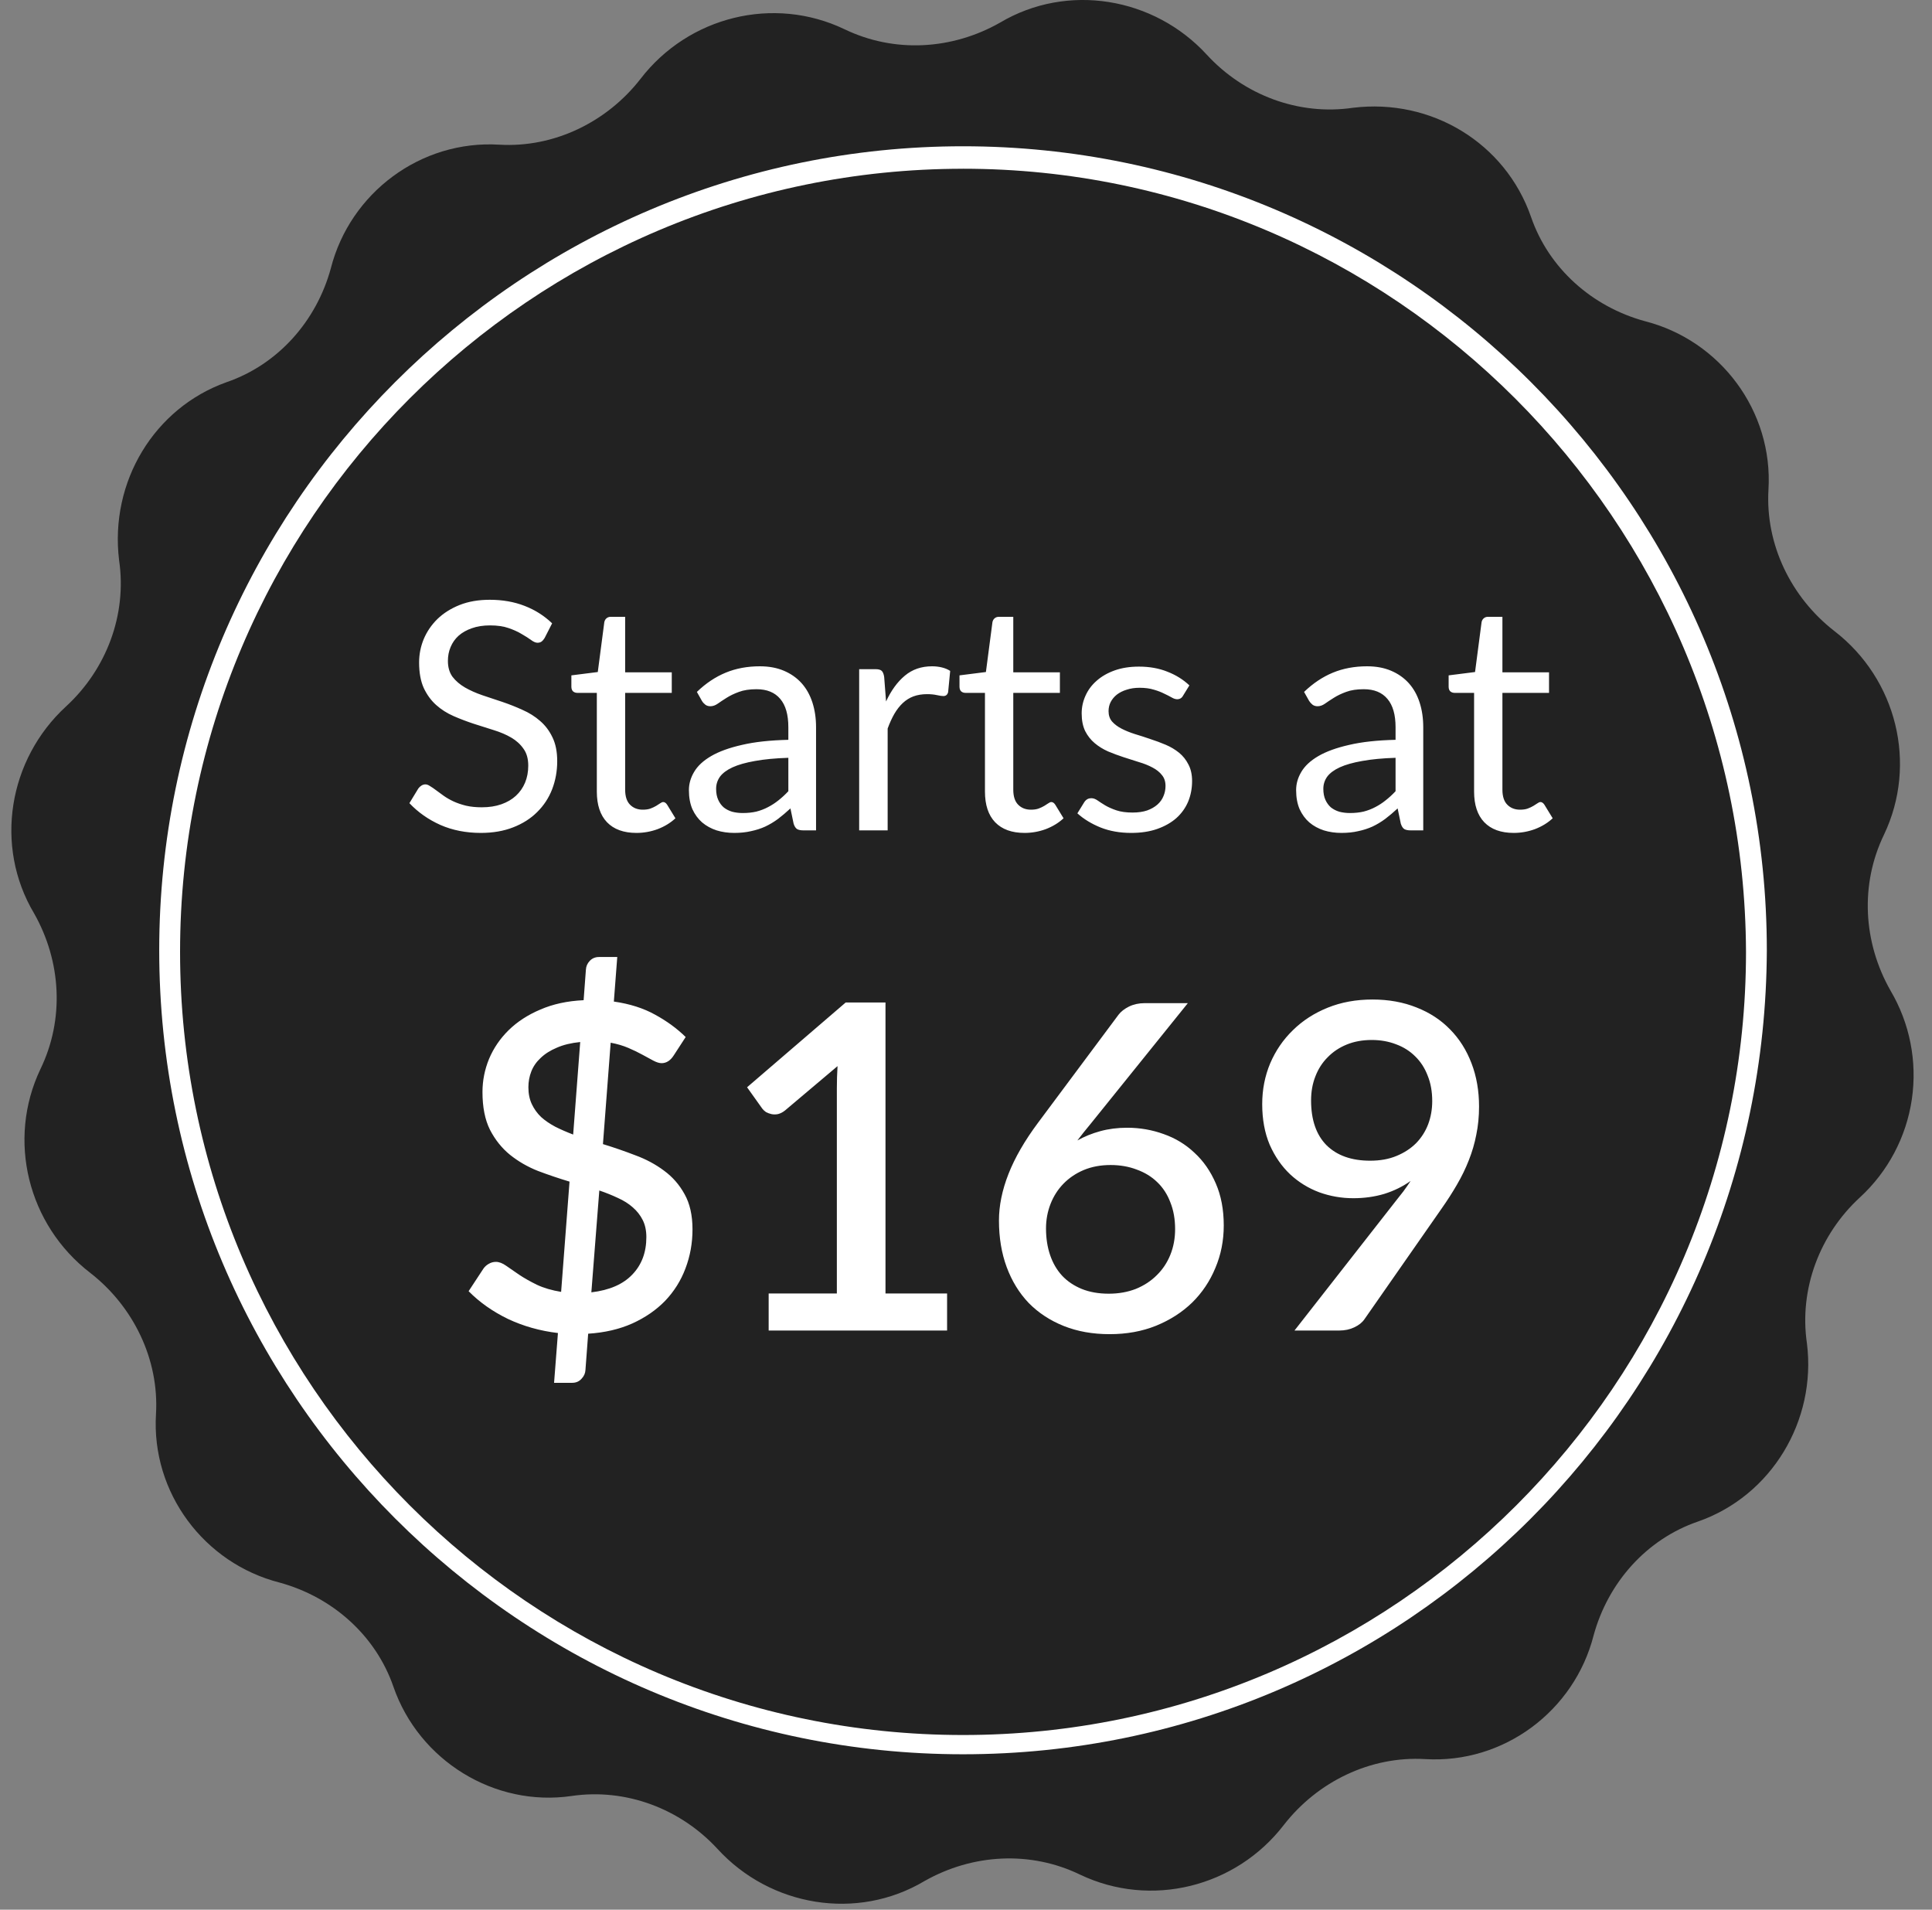
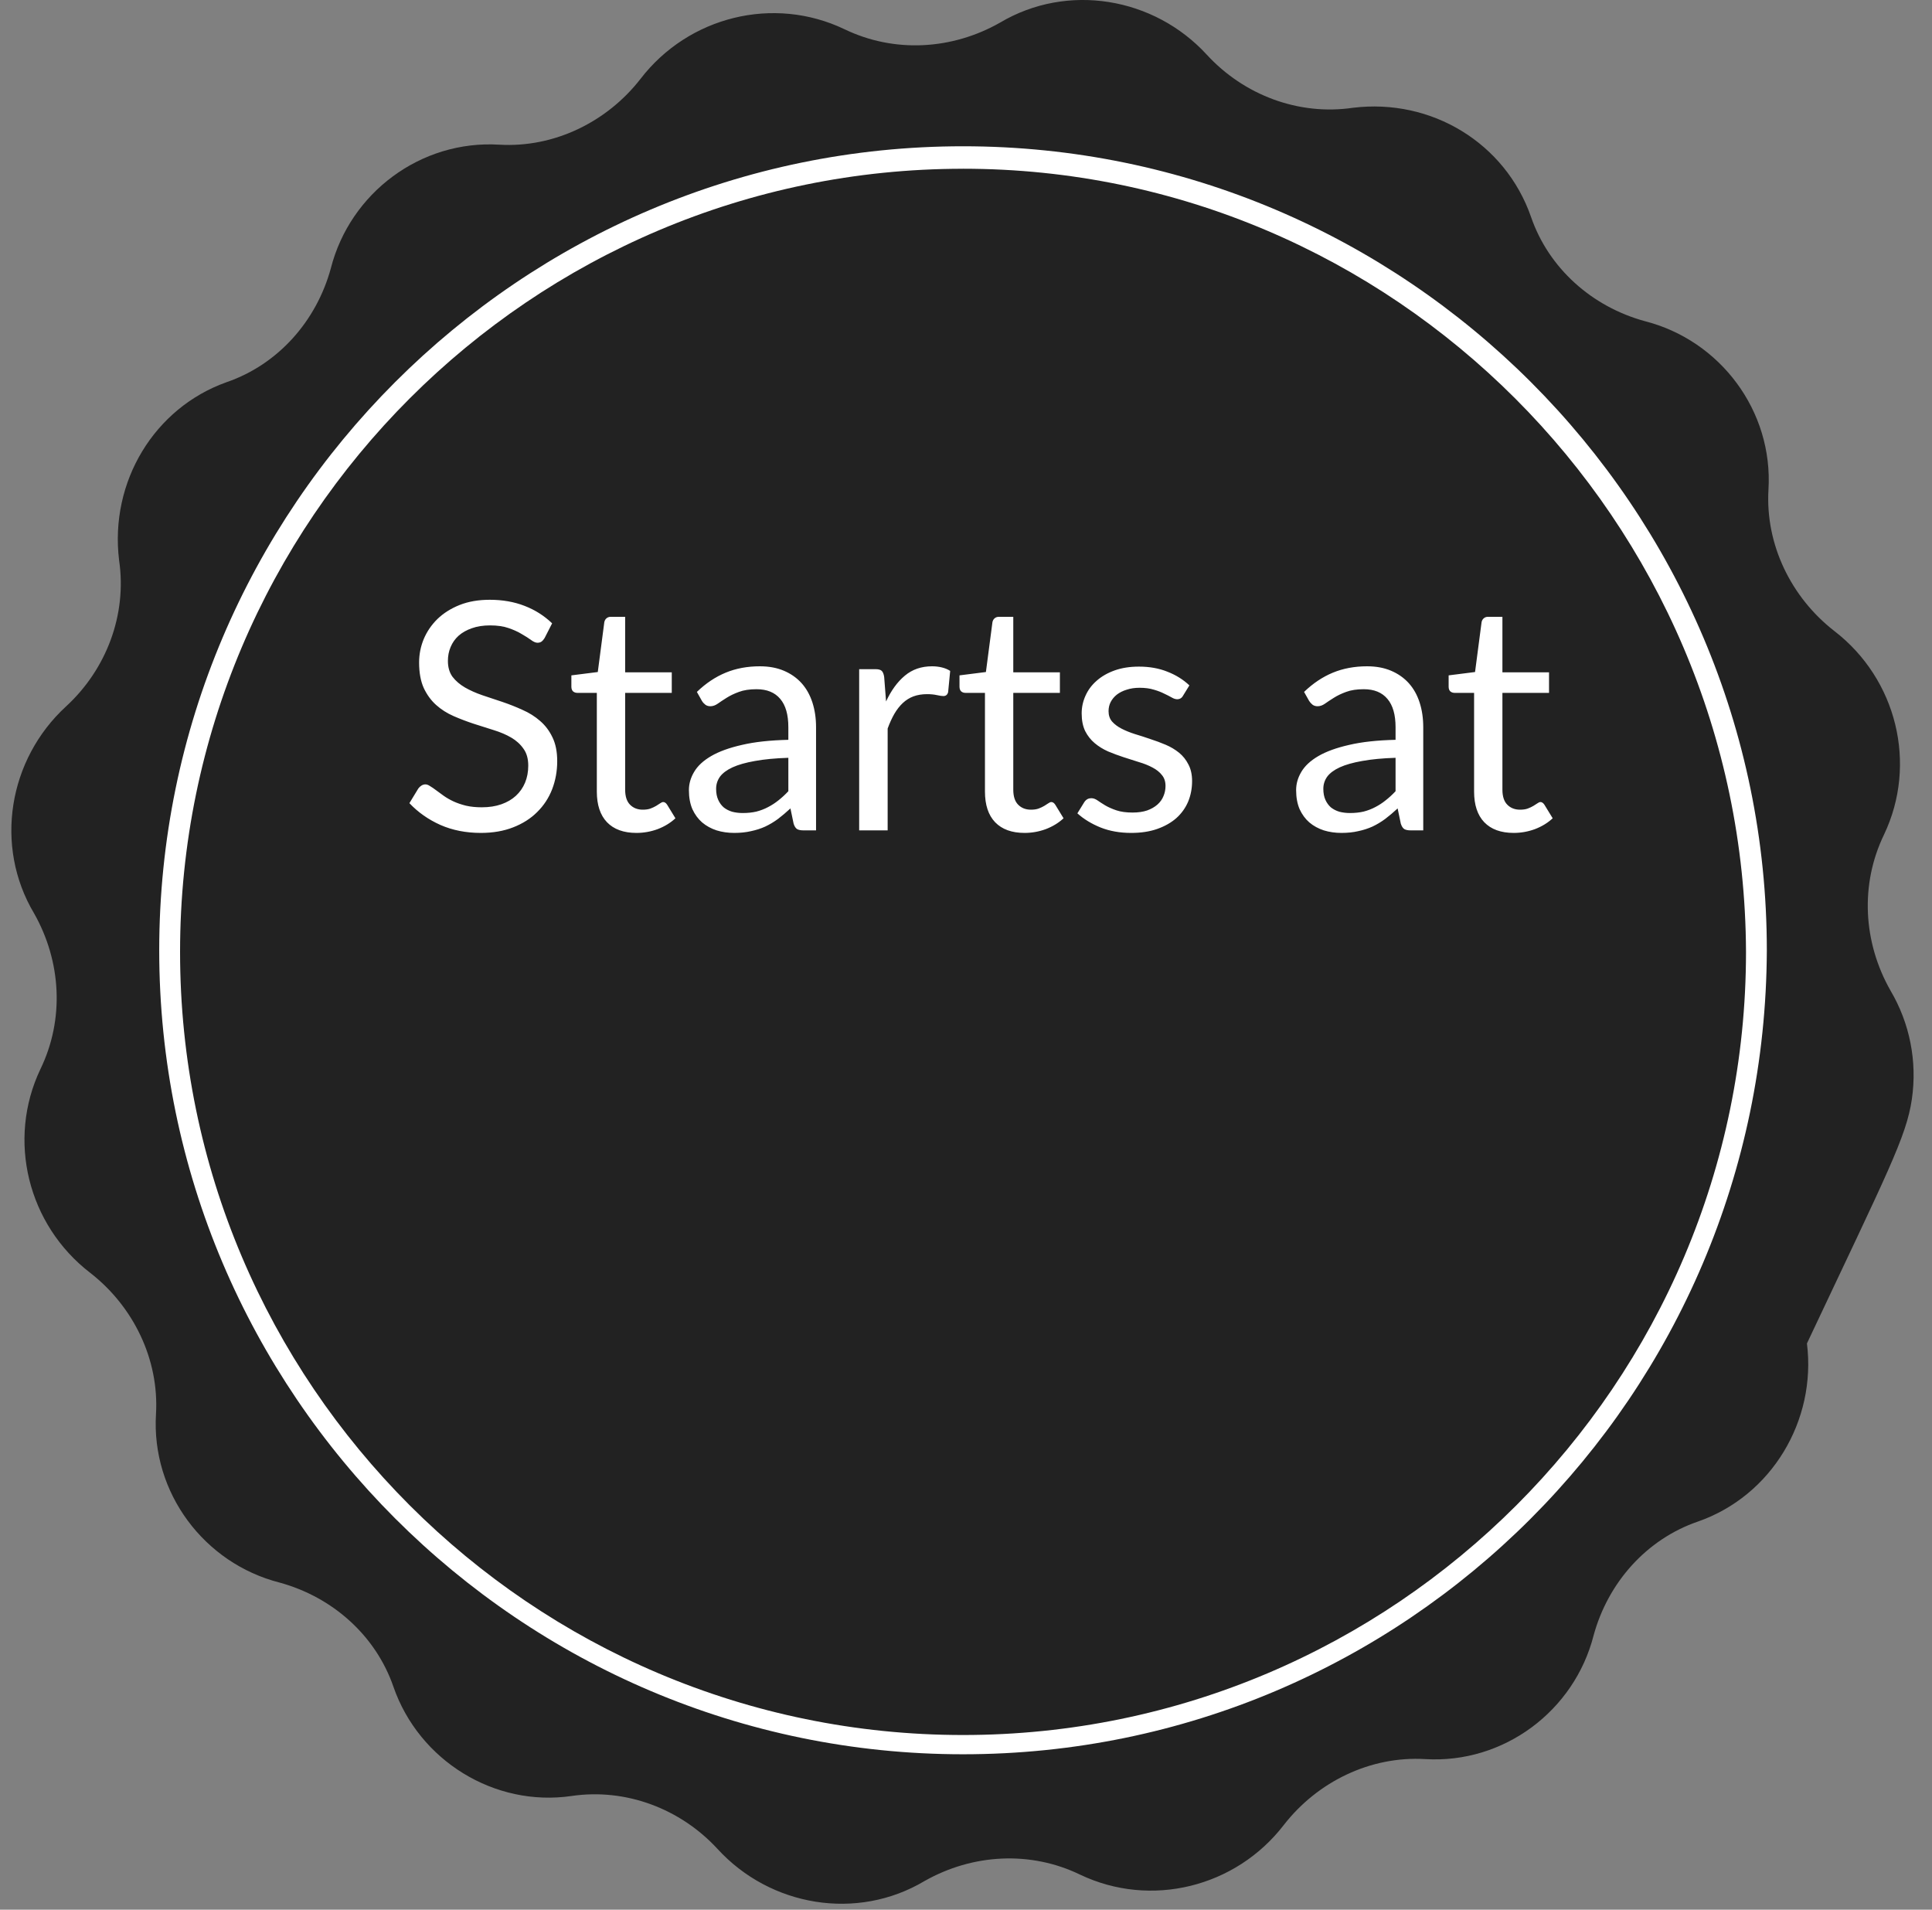
<svg xmlns="http://www.w3.org/2000/svg" width="85" height="84" viewBox="0 0 85 84" fill="none">
  <rect x="0" y="0" width="85" height="84" fill="#808080" stroke="none" />
-   <path d="M83.17 43.564C81.969 41.446 81.829 38.904 82.887 36.716C84.37 33.61 83.452 29.87 80.699 27.753C78.793 26.27 77.665 23.941 77.805 21.541C78.017 18.081 75.687 14.975 72.37 14.128C70.04 13.493 68.135 11.799 67.358 9.539C66.229 6.293 62.981 4.316 59.523 4.741C57.122 5.093 54.723 4.176 53.099 2.411C50.77 -0.13 46.958 -0.766 43.993 0.998C41.875 2.199 39.334 2.34 37.147 1.282C34.039 -0.2 30.299 0.717 28.18 3.469C26.699 5.376 24.369 6.505 21.969 6.364C18.51 6.152 15.404 8.482 14.556 11.799C13.922 14.129 12.227 16.035 9.968 16.811C6.793 17.94 4.816 21.187 5.24 24.647C5.593 27.047 4.675 29.445 2.91 31.069C0.369 33.4 -0.266 37.211 1.499 40.175C2.699 42.293 2.839 44.835 1.781 47.022C0.298 50.13 1.216 53.87 3.969 55.988C5.875 57.47 7.004 59.8 6.863 62.199C6.651 65.659 8.981 68.763 12.298 69.611C14.628 70.247 16.534 71.94 17.311 74.199C18.439 77.446 21.757 79.493 25.146 78.999C27.545 78.646 29.945 79.564 31.569 81.329C33.898 83.87 37.711 84.505 40.675 82.74C42.792 81.541 45.334 81.4 47.521 82.459C50.628 83.94 54.369 83.022 56.486 80.269C57.969 78.365 60.297 77.235 62.698 77.376C66.156 77.588 69.263 75.258 70.111 71.94C70.745 69.611 72.44 67.705 74.698 66.929C77.945 65.799 79.922 62.482 79.498 59.093C79.145 56.694 80.063 54.293 81.828 52.67C83.062 51.536 83.869 50.013 84.113 48.355C84.357 46.696 84.024 45.005 83.169 43.563" fill="#222222" />
+   <path d="M83.17 43.564C81.969 41.446 81.829 38.904 82.887 36.716C84.37 33.61 83.452 29.87 80.699 27.753C78.793 26.27 77.665 23.941 77.805 21.541C78.017 18.081 75.687 14.975 72.37 14.128C70.04 13.493 68.135 11.799 67.358 9.539C66.229 6.293 62.981 4.316 59.523 4.741C57.122 5.093 54.723 4.176 53.099 2.411C50.77 -0.13 46.958 -0.766 43.993 0.998C41.875 2.199 39.334 2.34 37.147 1.282C34.039 -0.2 30.299 0.717 28.18 3.469C26.699 5.376 24.369 6.505 21.969 6.364C18.51 6.152 15.404 8.482 14.556 11.799C13.922 14.129 12.227 16.035 9.968 16.811C6.793 17.94 4.816 21.187 5.24 24.647C5.593 27.047 4.675 29.445 2.91 31.069C0.369 33.4 -0.266 37.211 1.499 40.175C2.699 42.293 2.839 44.835 1.781 47.022C0.298 50.13 1.216 53.87 3.969 55.988C5.875 57.47 7.004 59.8 6.863 62.199C6.651 65.659 8.981 68.763 12.298 69.611C14.628 70.247 16.534 71.94 17.311 74.199C18.439 77.446 21.757 79.493 25.146 78.999C27.545 78.646 29.945 79.564 31.569 81.329C33.898 83.87 37.711 84.505 40.675 82.74C42.792 81.541 45.334 81.4 47.521 82.459C50.628 83.94 54.369 83.022 56.486 80.269C57.969 78.365 60.297 77.235 62.698 77.376C66.156 77.588 69.263 75.258 70.111 71.94C70.745 69.611 72.44 67.705 74.698 66.929C77.945 65.799 79.922 62.482 79.498 59.093C83.062 51.536 83.869 50.013 84.113 48.355C84.357 46.696 84.024 45.005 83.169 43.563" fill="#222222" />
  <path d="M42.369 7.423C23.381 7.423 7.922 22.881 7.922 41.87C7.922 60.858 23.381 76.317 42.369 76.317C61.356 76.317 76.817 60.858 76.817 41.87C76.745 22.881 61.287 7.422 42.369 7.422V7.423ZM42.369 77.164C22.886 77.164 7.005 61.281 7.005 41.799C7.005 22.317 22.886 6.434 42.369 6.434C61.852 6.434 77.733 22.317 77.733 41.798C77.664 61.353 61.852 77.164 42.369 77.164Z" fill="white" />
  <path d="M23.962 28.062C23.92 28.132 23.873 28.186 23.822 28.223C23.775 28.256 23.717 28.272 23.647 28.272C23.567 28.272 23.474 28.232 23.367 28.153C23.259 28.074 23.124 27.987 22.961 27.894C22.802 27.796 22.608 27.707 22.38 27.628C22.156 27.549 21.883 27.509 21.561 27.509C21.258 27.509 20.989 27.551 20.756 27.635C20.527 27.714 20.334 27.824 20.175 27.964C20.021 28.104 19.904 28.27 19.825 28.461C19.745 28.648 19.706 28.851 19.706 29.07C19.706 29.35 19.773 29.583 19.909 29.77C20.049 29.952 20.231 30.108 20.455 30.239C20.683 30.37 20.94 30.484 21.225 30.582C21.514 30.675 21.808 30.773 22.107 30.876C22.41 30.979 22.704 31.095 22.989 31.226C23.278 31.352 23.535 31.513 23.759 31.709C23.988 31.905 24.169 32.145 24.305 32.43C24.445 32.715 24.515 33.065 24.515 33.48C24.515 33.919 24.44 34.332 24.291 34.719C24.142 35.102 23.922 35.435 23.633 35.72C23.348 36.005 22.996 36.229 22.576 36.392C22.16 36.555 21.687 36.637 21.155 36.637C20.502 36.637 19.909 36.52 19.377 36.287C18.845 36.049 18.39 35.729 18.012 35.328L18.404 34.684C18.441 34.633 18.485 34.591 18.537 34.558C18.593 34.521 18.654 34.502 18.719 34.502C18.779 34.502 18.847 34.528 18.922 34.579C19.001 34.626 19.09 34.686 19.188 34.761C19.286 34.836 19.398 34.917 19.524 35.006C19.65 35.095 19.792 35.176 19.951 35.251C20.114 35.326 20.299 35.389 20.504 35.44C20.709 35.487 20.94 35.51 21.197 35.51C21.519 35.51 21.806 35.466 22.058 35.377C22.31 35.288 22.522 35.165 22.695 35.006C22.872 34.843 23.008 34.649 23.101 34.425C23.194 34.201 23.241 33.951 23.241 33.676C23.241 33.373 23.171 33.125 23.031 32.934C22.895 32.738 22.716 32.575 22.492 32.444C22.268 32.313 22.011 32.204 21.722 32.115C21.433 32.022 21.139 31.928 20.84 31.835C20.541 31.737 20.247 31.625 19.958 31.499C19.669 31.373 19.412 31.21 19.188 31.009C18.964 30.808 18.782 30.559 18.642 30.26C18.506 29.957 18.439 29.583 18.439 29.14C18.439 28.785 18.506 28.442 18.642 28.111C18.782 27.78 18.983 27.486 19.244 27.229C19.51 26.972 19.834 26.767 20.217 26.613C20.604 26.459 21.047 26.382 21.547 26.382C22.107 26.382 22.616 26.471 23.073 26.648C23.535 26.825 23.941 27.082 24.291 27.418L23.962 28.062ZM28.001 36.637C27.441 36.637 27.009 36.481 26.706 36.168C26.407 35.855 26.258 35.405 26.258 34.817V30.477H25.404C25.329 30.477 25.266 30.456 25.215 30.414C25.164 30.367 25.138 30.297 25.138 30.204V29.707L26.3 29.56L26.587 27.369C26.601 27.299 26.631 27.243 26.678 27.201C26.729 27.154 26.795 27.131 26.874 27.131H27.504V29.574H29.555V30.477H27.504V34.733C27.504 35.032 27.576 35.253 27.721 35.398C27.866 35.543 28.052 35.615 28.281 35.615C28.412 35.615 28.524 35.599 28.617 35.566C28.715 35.529 28.799 35.489 28.869 35.447C28.939 35.405 28.997 35.368 29.044 35.335C29.095 35.298 29.14 35.279 29.177 35.279C29.242 35.279 29.301 35.319 29.352 35.398L29.716 35.993C29.501 36.194 29.242 36.352 28.939 36.469C28.636 36.581 28.323 36.637 28.001 36.637ZM34.684 33.333C34.111 33.352 33.62 33.398 33.215 33.473C32.813 33.543 32.484 33.636 32.227 33.753C31.976 33.87 31.791 34.007 31.674 34.166C31.562 34.325 31.506 34.502 31.506 34.698C31.506 34.885 31.537 35.046 31.598 35.181C31.658 35.316 31.74 35.428 31.843 35.517C31.95 35.601 32.074 35.664 32.214 35.706C32.358 35.743 32.512 35.762 32.675 35.762C32.895 35.762 33.096 35.741 33.278 35.699C33.459 35.652 33.63 35.587 33.788 35.503C33.952 35.419 34.106 35.319 34.251 35.202C34.4 35.085 34.544 34.952 34.684 34.803V33.333ZM30.66 30.435C31.052 30.057 31.474 29.775 31.927 29.588C32.379 29.401 32.881 29.308 33.431 29.308C33.828 29.308 34.181 29.373 34.489 29.504C34.797 29.635 35.056 29.817 35.266 30.05C35.475 30.283 35.634 30.566 35.742 30.897C35.849 31.228 35.903 31.592 35.903 31.989V36.525H35.349C35.228 36.525 35.135 36.506 35.069 36.469C35.004 36.427 34.953 36.348 34.916 36.231L34.776 35.559C34.589 35.732 34.407 35.886 34.23 36.021C34.052 36.152 33.865 36.264 33.669 36.357C33.474 36.446 33.264 36.513 33.039 36.56C32.82 36.611 32.575 36.637 32.304 36.637C32.029 36.637 31.77 36.6 31.527 36.525C31.285 36.446 31.073 36.329 30.89 36.175C30.713 36.021 30.571 35.827 30.463 35.594C30.361 35.356 30.309 35.076 30.309 34.754C30.309 34.474 30.387 34.206 30.541 33.949C30.695 33.688 30.944 33.457 31.29 33.256C31.635 33.055 32.085 32.892 32.641 32.766C33.196 32.635 33.877 32.561 34.684 32.542V31.989C34.684 31.438 34.566 31.023 34.328 30.743C34.09 30.458 33.742 30.316 33.285 30.316C32.977 30.316 32.718 30.356 32.508 30.435C32.302 30.51 32.123 30.596 31.968 30.694C31.819 30.787 31.689 30.874 31.576 30.953C31.469 31.028 31.362 31.065 31.255 31.065C31.171 31.065 31.098 31.044 31.038 31.002C30.977 30.955 30.925 30.899 30.884 30.834L30.66 30.435ZM38.983 30.855C39.208 30.37 39.483 29.992 39.809 29.721C40.136 29.446 40.535 29.308 41.007 29.308C41.156 29.308 41.298 29.324 41.434 29.357C41.574 29.39 41.697 29.441 41.804 29.511L41.714 30.442C41.685 30.559 41.615 30.617 41.504 30.617C41.438 30.617 41.343 30.603 41.217 30.575C41.09 30.547 40.948 30.533 40.789 30.533C40.566 30.533 40.365 30.566 40.188 30.631C40.015 30.696 39.858 30.794 39.718 30.925C39.583 31.051 39.459 31.21 39.347 31.401C39.24 31.588 39.142 31.802 39.053 32.045V36.525H37.8V29.434H38.514C38.65 29.434 38.743 29.46 38.794 29.511C38.846 29.562 38.881 29.651 38.9 29.777L38.983 30.855ZM45.077 36.637C44.517 36.637 44.085 36.481 43.782 36.168C43.483 35.855 43.334 35.405 43.334 34.817V30.477H42.48C42.405 30.477 42.342 30.456 42.291 30.414C42.24 30.367 42.214 30.297 42.214 30.204V29.707L43.376 29.56L43.663 27.369C43.677 27.299 43.707 27.243 43.754 27.201C43.805 27.154 43.871 27.131 43.95 27.131H44.58V29.574H46.631V30.477H44.58V34.733C44.58 35.032 44.652 35.253 44.797 35.398C44.942 35.543 45.128 35.615 45.357 35.615C45.488 35.615 45.6 35.599 45.693 35.566C45.791 35.529 45.875 35.489 45.945 35.447C46.015 35.405 46.073 35.368 46.12 35.335C46.171 35.298 46.216 35.279 46.253 35.279C46.318 35.279 46.377 35.319 46.428 35.398L46.792 35.993C46.577 36.194 46.318 36.352 46.015 36.469C45.712 36.581 45.399 36.637 45.077 36.637ZM52.048 30.603C51.992 30.706 51.905 30.757 51.789 30.757C51.719 30.757 51.639 30.731 51.551 30.68C51.462 30.629 51.352 30.573 51.222 30.512C51.096 30.447 50.944 30.388 50.767 30.337C50.589 30.281 50.379 30.253 50.137 30.253C49.927 30.253 49.738 30.281 49.57 30.337C49.402 30.388 49.257 30.461 49.136 30.554C49.019 30.647 48.928 30.757 48.863 30.883C48.802 31.004 48.772 31.137 48.772 31.282C48.772 31.464 48.823 31.616 48.926 31.737C49.033 31.858 49.173 31.963 49.346 32.052C49.518 32.141 49.714 32.22 49.934 32.29C50.153 32.355 50.377 32.428 50.606 32.507C50.839 32.582 51.065 32.666 51.285 32.759C51.504 32.852 51.7 32.969 51.873 33.109C52.045 33.249 52.183 33.422 52.286 33.627C52.393 33.828 52.447 34.07 52.447 34.355C52.447 34.682 52.388 34.985 52.272 35.265C52.155 35.54 51.982 35.781 51.754 35.986C51.525 36.187 51.245 36.345 50.914 36.462C50.582 36.579 50.2 36.637 49.766 36.637C49.271 36.637 48.823 36.558 48.422 36.399C48.02 36.236 47.68 36.028 47.4 35.776L47.694 35.3C47.731 35.239 47.775 35.193 47.827 35.16C47.878 35.127 47.943 35.111 48.023 35.111C48.107 35.111 48.195 35.144 48.289 35.209C48.382 35.274 48.494 35.347 48.625 35.426C48.76 35.505 48.923 35.578 49.115 35.643C49.306 35.708 49.544 35.741 49.829 35.741C50.071 35.741 50.284 35.711 50.466 35.65C50.648 35.585 50.799 35.498 50.921 35.391C51.042 35.284 51.131 35.16 51.187 35.02C51.247 34.88 51.278 34.731 51.278 34.572C51.278 34.376 51.224 34.215 51.117 34.089C51.014 33.958 50.876 33.849 50.704 33.76C50.531 33.667 50.333 33.587 50.109 33.522C49.889 33.452 49.663 33.38 49.43 33.305C49.201 33.23 48.975 33.146 48.751 33.053C48.531 32.955 48.335 32.834 48.163 32.689C47.99 32.544 47.85 32.367 47.743 32.157C47.64 31.942 47.589 31.683 47.589 31.38C47.589 31.109 47.645 30.85 47.757 30.603C47.869 30.351 48.032 30.132 48.247 29.945C48.461 29.754 48.725 29.602 49.038 29.49C49.35 29.378 49.707 29.322 50.109 29.322C50.575 29.322 50.993 29.397 51.362 29.546C51.735 29.691 52.057 29.891 52.328 30.148L52.048 30.603ZM61.399 33.333C60.825 33.352 60.335 33.398 59.929 33.473C59.528 33.543 59.199 33.636 58.942 33.753C58.69 33.87 58.506 34.007 58.389 34.166C58.277 34.325 58.221 34.502 58.221 34.698C58.221 34.885 58.252 35.046 58.312 35.181C58.373 35.316 58.455 35.428 58.557 35.517C58.665 35.601 58.788 35.664 58.928 35.706C59.073 35.743 59.227 35.762 59.39 35.762C59.61 35.762 59.81 35.741 59.992 35.699C60.174 35.652 60.345 35.587 60.503 35.503C60.667 35.419 60.821 35.319 60.965 35.202C61.115 35.085 61.259 34.952 61.399 34.803V33.333ZM57.374 30.435C57.766 30.057 58.189 29.775 58.641 29.588C59.094 29.401 59.596 29.308 60.146 29.308C60.543 29.308 60.895 29.373 61.203 29.504C61.511 29.635 61.77 29.817 61.98 30.05C62.19 30.283 62.349 30.566 62.456 30.897C62.564 31.228 62.617 31.592 62.617 31.989V36.525H62.064C61.943 36.525 61.85 36.506 61.784 36.469C61.719 36.427 61.668 36.348 61.63 36.231L61.49 35.559C61.304 35.732 61.122 35.886 60.944 36.021C60.767 36.152 60.58 36.264 60.384 36.357C60.188 36.446 59.978 36.513 59.754 36.56C59.535 36.611 59.29 36.637 59.019 36.637C58.744 36.637 58.485 36.6 58.242 36.525C58 36.446 57.787 36.329 57.605 36.175C57.428 36.021 57.286 35.827 57.178 35.594C57.076 35.356 57.024 35.076 57.024 34.754C57.024 34.474 57.101 34.206 57.255 33.949C57.409 33.688 57.659 33.457 58.004 33.256C58.35 33.055 58.8 32.892 59.355 32.766C59.911 32.635 60.592 32.561 61.399 32.542V31.989C61.399 31.438 61.28 31.023 61.042 30.743C60.804 30.458 60.457 30.316 59.999 30.316C59.691 30.316 59.432 30.356 59.222 30.435C59.017 30.51 58.837 30.596 58.683 30.694C58.534 30.787 58.403 30.874 58.291 30.953C58.184 31.028 58.077 31.065 57.969 31.065C57.885 31.065 57.813 31.044 57.752 31.002C57.692 30.955 57.64 30.899 57.598 30.834L57.374 30.435ZM66.597 36.637C66.037 36.637 65.605 36.481 65.302 36.168C65.003 35.855 64.854 35.405 64.854 34.817V30.477H64C63.925 30.477 63.862 30.456 63.811 30.414C63.759 30.367 63.734 30.297 63.734 30.204V29.707L64.896 29.56L65.183 27.369C65.197 27.299 65.227 27.243 65.274 27.201C65.325 27.154 65.39 27.131 65.47 27.131H66.1V29.574H68.151V30.477H66.1V34.733C66.1 35.032 66.172 35.253 66.317 35.398C66.461 35.543 66.648 35.615 66.877 35.615C67.007 35.615 67.119 35.599 67.213 35.566C67.311 35.529 67.395 35.489 67.465 35.447C67.535 35.405 67.593 35.368 67.64 35.335C67.691 35.298 67.735 35.279 67.773 35.279C67.838 35.279 67.896 35.319 67.948 35.398L68.312 35.993C68.097 36.194 67.838 36.352 67.535 36.469C67.231 36.581 66.919 36.637 66.597 36.637Z" fill="white" />
-   <path d="M26.017 56.845C26.81 56.752 27.41 56.492 27.817 56.065C28.23 55.638 28.437 55.088 28.437 54.415C28.437 54.128 28.384 53.878 28.277 53.665C28.17 53.452 28.023 53.265 27.837 53.105C27.657 52.945 27.44 52.808 27.187 52.695C26.933 52.575 26.66 52.465 26.367 52.365L26.017 56.845ZM25.527 45.835C25.127 45.875 24.784 45.958 24.497 46.085C24.21 46.205 23.974 46.355 23.787 46.535C23.6 46.708 23.463 46.905 23.377 47.125C23.29 47.345 23.247 47.578 23.247 47.825C23.247 48.105 23.297 48.352 23.397 48.565C23.497 48.778 23.634 48.968 23.807 49.135C23.987 49.295 24.197 49.438 24.437 49.565C24.677 49.685 24.937 49.798 25.217 49.905L25.527 45.835ZM26.527 50.325C27.007 50.472 27.48 50.635 27.947 50.815C28.42 50.988 28.843 51.215 29.217 51.495C29.59 51.768 29.89 52.112 30.117 52.525C30.35 52.938 30.467 53.455 30.467 54.075C30.467 54.682 30.363 55.255 30.157 55.795C29.957 56.328 29.66 56.802 29.267 57.215C28.873 57.622 28.39 57.955 27.817 58.215C27.25 58.468 26.604 58.618 25.877 58.665L25.757 60.265C25.75 60.405 25.694 60.532 25.587 60.645C25.48 60.765 25.343 60.825 25.177 60.825H24.377L24.547 58.635C23.76 58.542 23.027 58.335 22.347 58.015C21.674 57.688 21.097 57.282 20.617 56.795L21.267 55.805C21.327 55.718 21.404 55.648 21.497 55.595C21.597 55.535 21.703 55.505 21.817 55.505C21.957 55.505 22.107 55.562 22.267 55.675C22.433 55.788 22.627 55.922 22.847 56.075C23.067 56.222 23.327 56.368 23.627 56.515C23.927 56.655 24.28 56.758 24.687 56.825L25.057 51.975C24.59 51.835 24.127 51.678 23.667 51.505C23.213 51.325 22.803 51.088 22.437 50.795C22.077 50.502 21.784 50.135 21.557 49.695C21.337 49.255 21.227 48.702 21.227 48.035C21.227 47.535 21.323 47.048 21.517 46.575C21.717 46.102 22.003 45.682 22.377 45.315C22.757 44.942 23.224 44.638 23.777 44.405C24.33 44.165 24.963 44.028 25.677 43.995L25.777 42.655C25.784 42.508 25.84 42.378 25.947 42.265C26.053 42.152 26.19 42.095 26.357 42.095H27.157L27.007 44.055C27.707 44.155 28.314 44.348 28.827 44.635C29.34 44.915 29.787 45.242 30.167 45.615L29.647 46.415C29.5 46.648 29.32 46.765 29.107 46.765C29.007 46.765 28.887 46.728 28.747 46.655C28.613 46.582 28.453 46.495 28.267 46.395C28.087 46.295 27.88 46.195 27.647 46.095C27.413 45.995 27.154 45.918 26.867 45.865L26.527 50.325ZM41.668 56.895V58.525H33.818V56.895H36.818V47.875C36.818 47.555 36.828 47.228 36.848 46.895L34.538 48.845C34.438 48.925 34.335 48.978 34.228 49.005C34.128 49.025 34.032 49.025 33.938 49.005C33.852 48.985 33.772 48.955 33.698 48.915C33.632 48.868 33.578 48.818 33.538 48.765L32.868 47.825L37.208 44.095H38.958V56.895H41.668ZM48.78 56.905C49.213 56.905 49.61 56.835 49.97 56.695C50.33 56.548 50.637 56.348 50.89 56.095C51.15 55.842 51.35 55.542 51.49 55.195C51.63 54.848 51.7 54.472 51.7 54.065C51.7 53.625 51.63 53.232 51.49 52.885C51.357 52.532 51.163 52.235 50.91 51.995C50.663 51.755 50.363 51.572 50.01 51.445C49.663 51.312 49.28 51.245 48.86 51.245C48.427 51.245 48.033 51.318 47.68 51.465C47.333 51.612 47.037 51.812 46.79 52.065C46.543 52.318 46.353 52.615 46.22 52.955C46.087 53.295 46.02 53.655 46.02 54.035C46.02 54.462 46.08 54.852 46.2 55.205C46.32 55.558 46.497 55.862 46.73 56.115C46.963 56.362 47.25 56.555 47.59 56.695C47.937 56.835 48.333 56.905 48.78 56.905ZM47.99 49.425C47.883 49.558 47.78 49.685 47.68 49.805C47.587 49.925 47.493 50.045 47.4 50.165C47.707 49.992 48.043 49.855 48.41 49.755C48.777 49.655 49.17 49.605 49.59 49.605C50.15 49.605 50.687 49.698 51.2 49.885C51.713 50.065 52.163 50.338 52.55 50.705C52.943 51.065 53.257 51.515 53.49 52.055C53.723 52.588 53.84 53.205 53.84 53.905C53.84 54.572 53.717 55.195 53.47 55.775C53.23 56.355 52.89 56.862 52.45 57.295C52.01 57.722 51.48 58.062 50.86 58.315C50.247 58.562 49.567 58.685 48.82 58.685C48.073 58.685 47.4 58.565 46.8 58.325C46.2 58.085 45.687 57.748 45.26 57.315C44.84 56.875 44.517 56.348 44.29 55.735C44.063 55.122 43.95 54.438 43.95 53.685C43.95 53.032 44.09 52.348 44.37 51.635C44.65 50.922 45.083 50.172 45.67 49.385L49.21 44.635C49.317 44.495 49.47 44.375 49.67 44.275C49.877 44.175 50.107 44.125 50.36 44.125H52.26L47.99 49.425ZM57.682 48.405C57.682 49.258 57.908 49.915 58.362 50.375C58.822 50.828 59.462 51.055 60.282 51.055C60.722 51.055 61.108 50.985 61.442 50.845C61.782 50.705 62.068 50.518 62.302 50.285C62.535 50.045 62.712 49.768 62.832 49.455C62.952 49.135 63.012 48.795 63.012 48.435C63.012 48.015 62.945 47.642 62.812 47.315C62.685 46.982 62.502 46.698 62.262 46.465C62.028 46.232 61.748 46.055 61.422 45.935C61.095 45.808 60.738 45.745 60.352 45.745C59.945 45.745 59.578 45.812 59.252 45.945C58.925 46.078 58.645 46.265 58.412 46.505C58.178 46.738 57.998 47.018 57.872 47.345C57.745 47.665 57.682 48.018 57.682 48.405ZM61.372 52.875C61.505 52.708 61.628 52.552 61.742 52.405C61.855 52.252 61.962 52.098 62.062 51.945C61.715 52.192 61.328 52.382 60.902 52.515C60.475 52.642 60.022 52.705 59.542 52.705C59.022 52.705 58.522 52.618 58.042 52.445C57.562 52.265 57.135 52.002 56.762 51.655C56.388 51.302 56.088 50.868 55.862 50.355C55.642 49.835 55.532 49.238 55.532 48.565C55.532 47.932 55.648 47.335 55.882 46.775C56.122 46.215 56.455 45.728 56.882 45.315C57.308 44.895 57.818 44.565 58.412 44.325C59.005 44.085 59.662 43.965 60.382 43.965C61.095 43.965 61.742 44.082 62.322 44.315C62.902 44.542 63.395 44.865 63.802 45.285C64.208 45.698 64.522 46.195 64.742 46.775C64.962 47.348 65.072 47.982 65.072 48.675C65.072 49.108 65.032 49.518 64.952 49.905C64.878 50.292 64.768 50.668 64.622 51.035C64.482 51.395 64.308 51.752 64.102 52.105C63.902 52.452 63.675 52.805 63.422 53.165L60.032 58.025C59.932 58.172 59.782 58.292 59.582 58.385C59.388 58.478 59.168 58.525 58.922 58.525H56.952L61.372 52.875Z" fill="white" />
</svg>